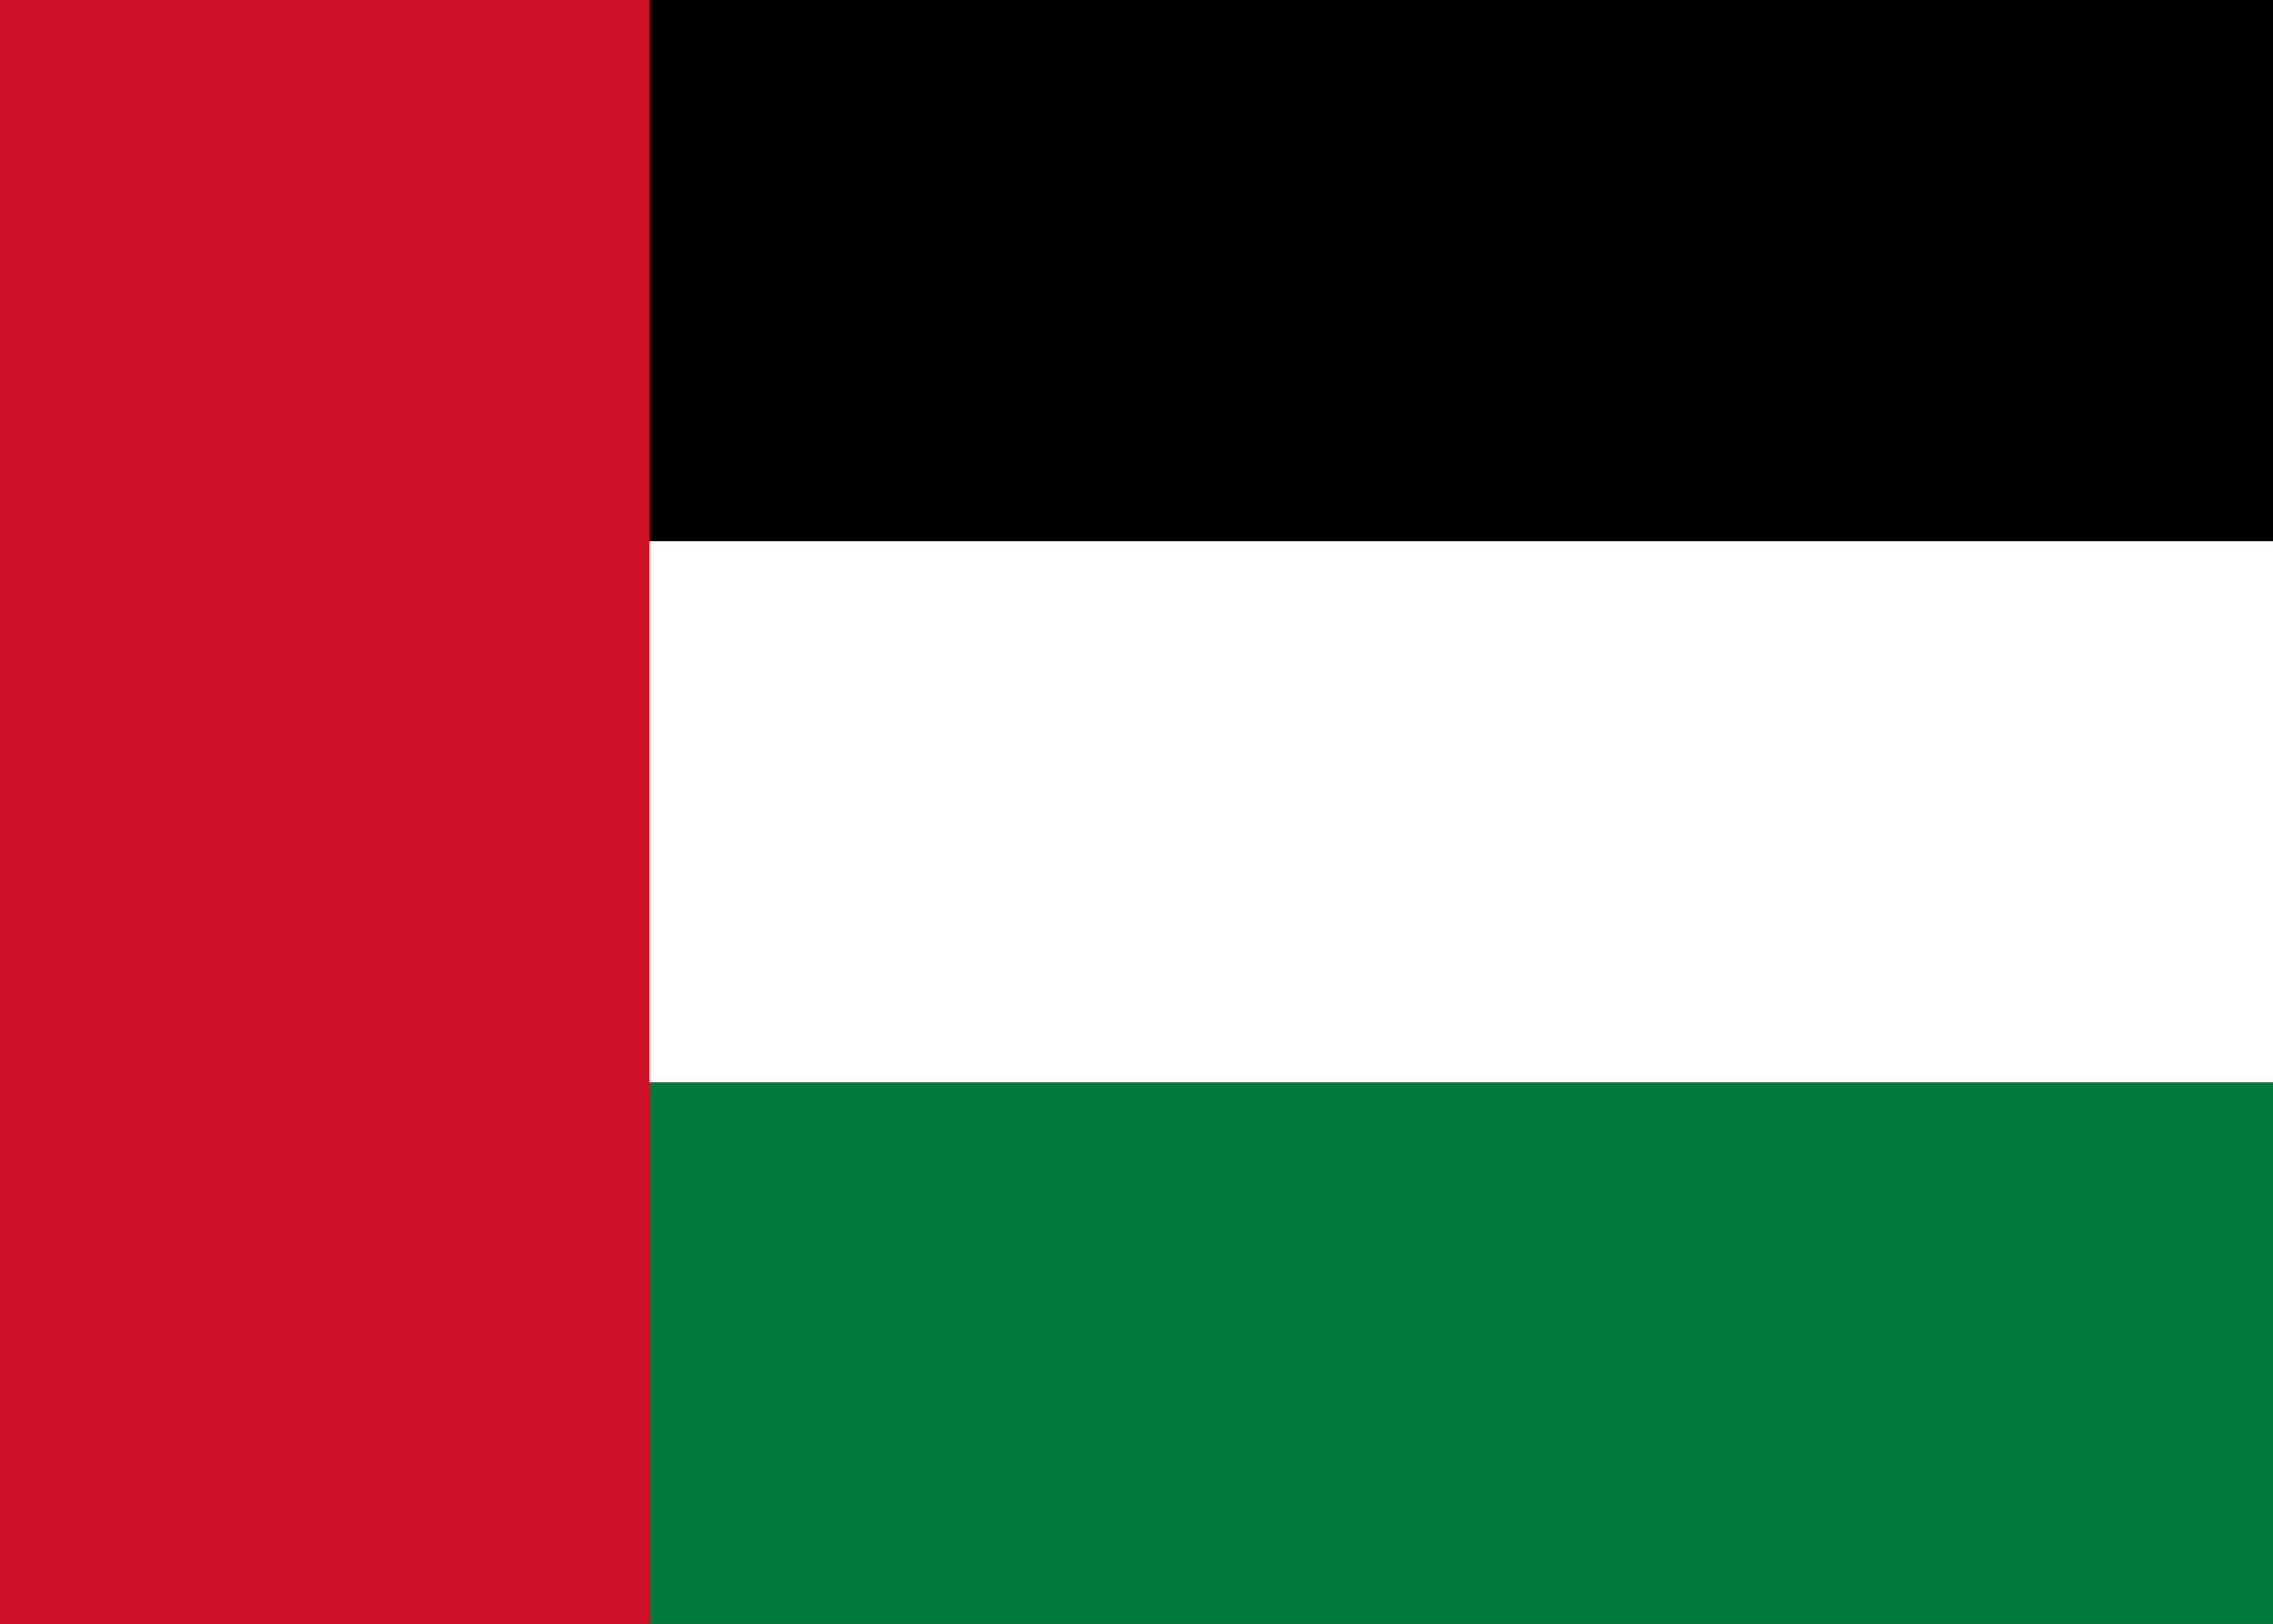
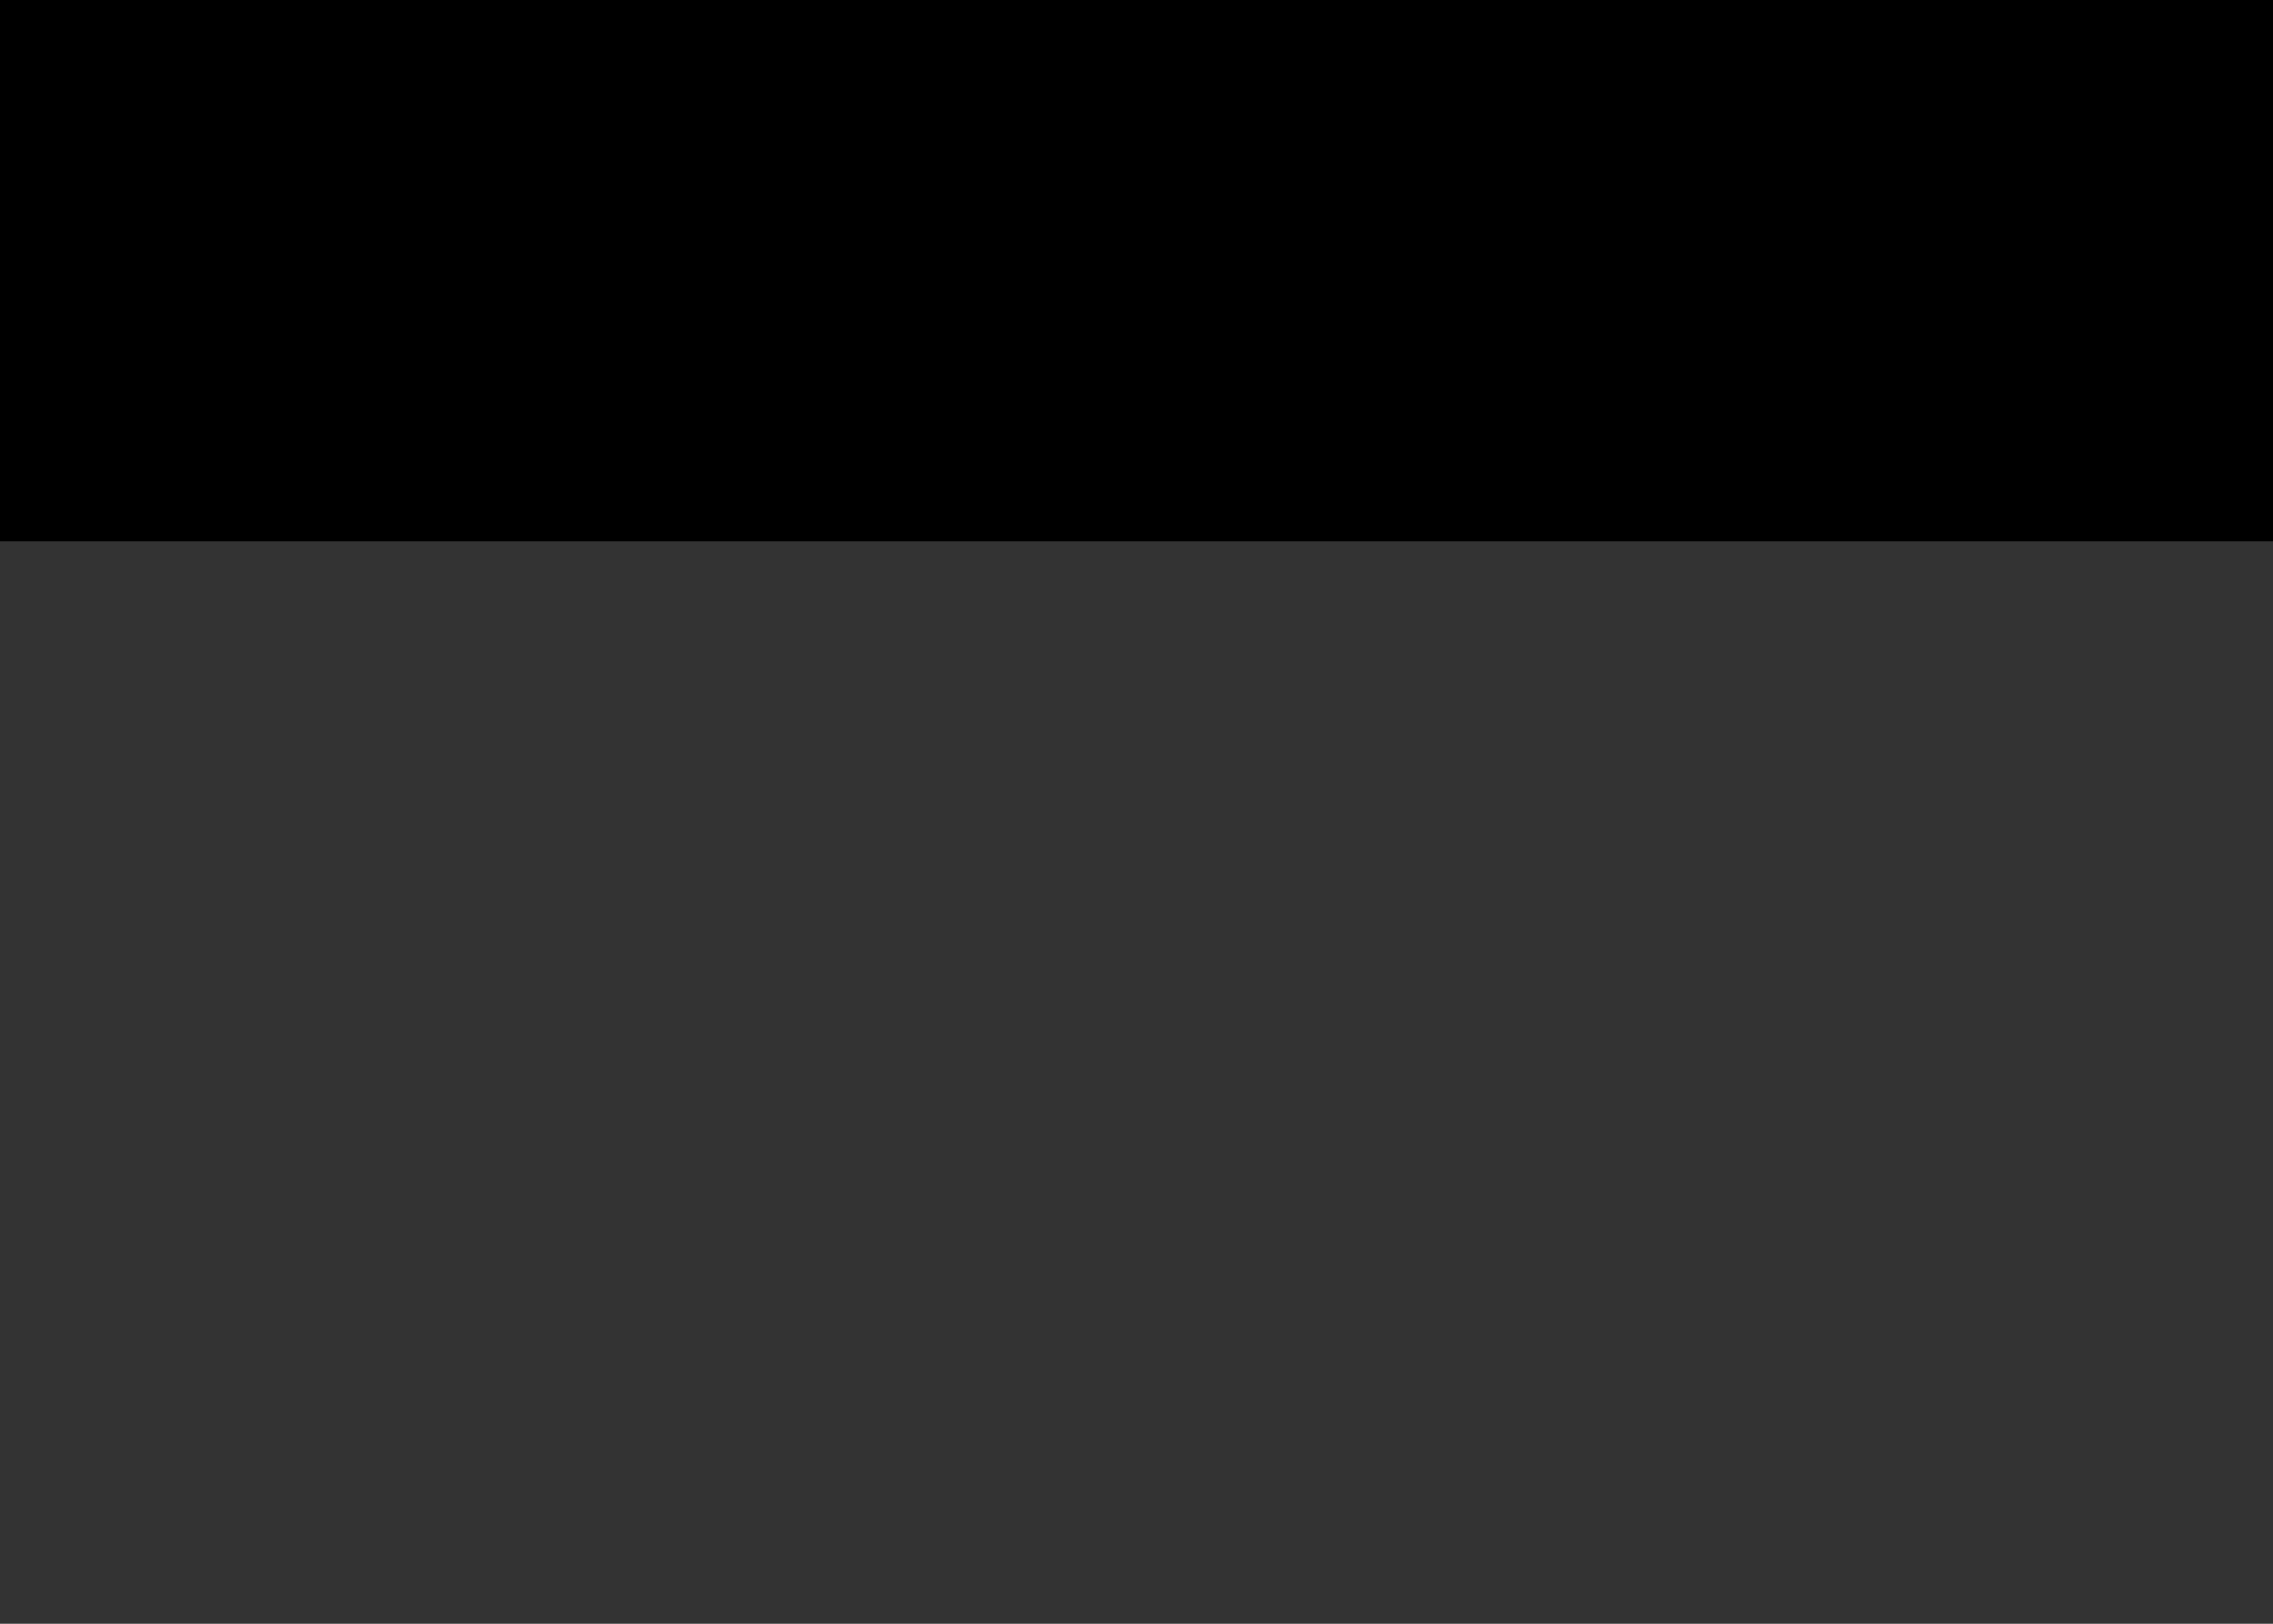
<svg xmlns="http://www.w3.org/2000/svg" width="28" height="20" viewBox="0 0 28 20" fill="none">
  <rect x="0" y="0" width="28" height="20" fill="#333333" stroke="none" />
  <rect width="28" height="6.667" fill="#000000" />
-   <rect y="6.667" width="28" height="6.667" fill="#FFFFFF" />
-   <rect y="13.333" width="28" height="6.667" fill="#007A3D" />
-   <path fill-rule="evenodd" clip-rule="evenodd" d="M0 0h8v20H0V0z" fill="#CE1126" />
</svg>